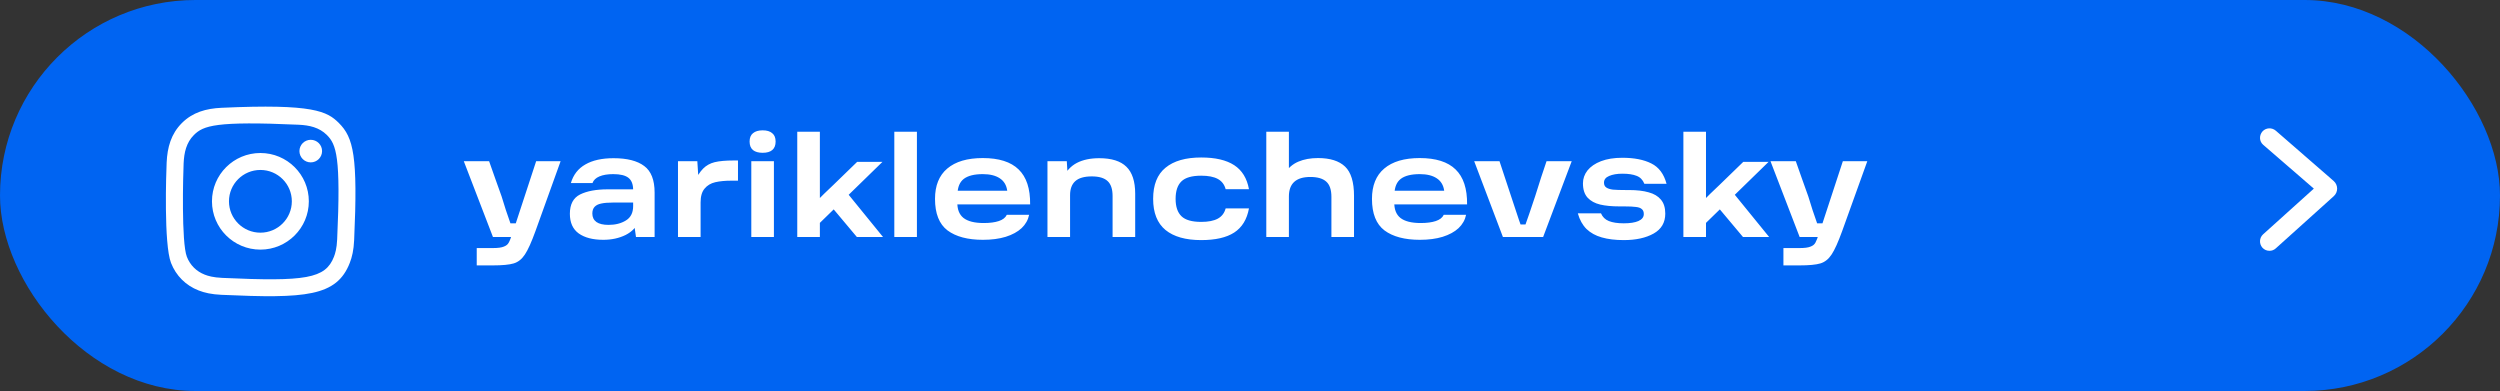
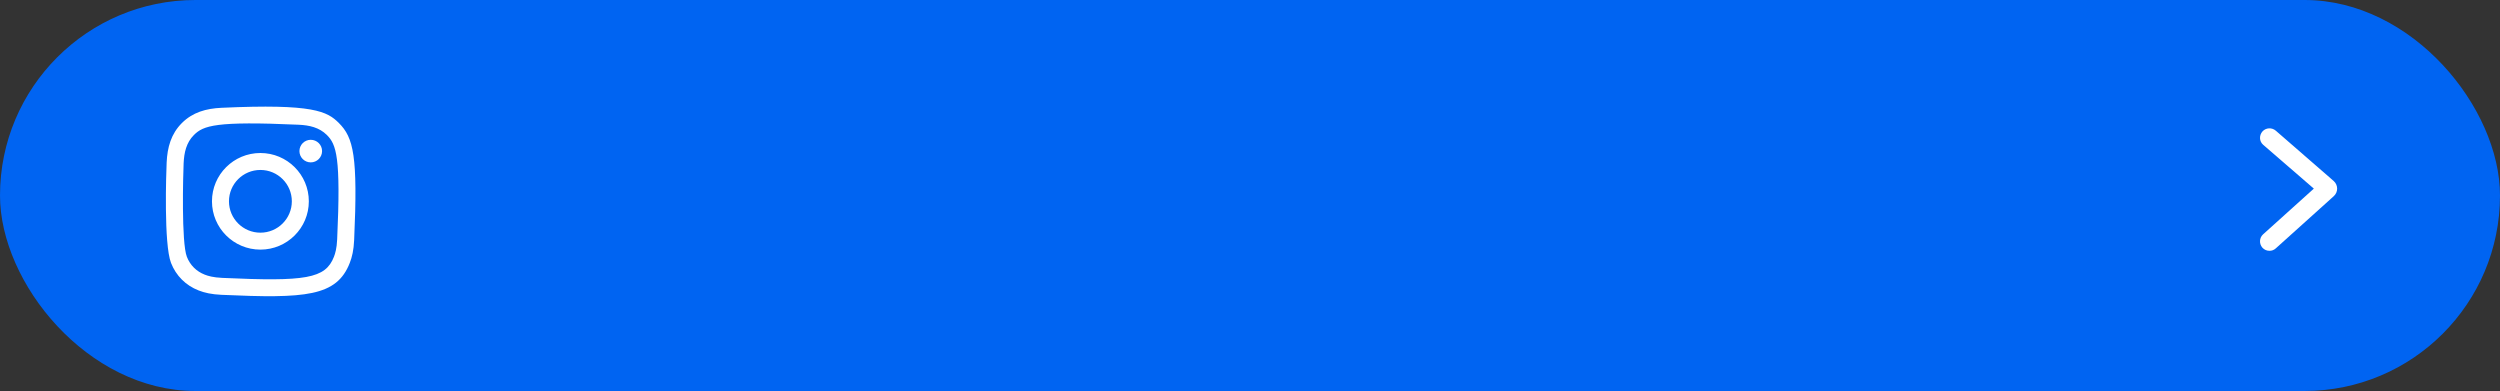
<svg xmlns="http://www.w3.org/2000/svg" width="211" height="33" viewBox="0 0 211 33" fill="none">
  <rect x="0" y="0" width="211" height="33" fill="#333333" stroke="none" />
  <rect width="211" height="33" rx="16.5" fill="#0064F2" />
-   <path d="M40.236 20.936H41.616C42.024 20.936 42.324 20.896 42.516 20.816C42.716 20.744 42.856 20.632 42.936 20.48C43.024 20.328 43.124 20.068 43.236 19.7L43.308 19.532L45.252 13.604H47.316L45.192 19.508C44.856 20.436 44.56 21.092 44.304 21.476C44.048 21.868 43.732 22.12 43.356 22.232C42.988 22.344 42.396 22.4 41.58 22.4H40.236V20.936ZM39.144 13.604H41.28C41.448 14.068 41.62 14.556 41.796 15.068C41.98 15.58 42.16 16.084 42.336 16.58C42.456 16.964 42.576 17.348 42.696 17.732C42.824 18.108 42.952 18.48 43.08 18.848H44.016V20H41.604L39.144 13.604ZM51.781 13.352C52.925 13.352 53.789 13.572 54.373 14.012C54.957 14.444 55.249 15.192 55.249 16.256V20H53.677L53.473 18.572L53.905 18.656C53.721 19.16 53.353 19.552 52.801 19.832C52.249 20.104 51.621 20.24 50.917 20.24C50.037 20.24 49.345 20.06 48.841 19.7C48.345 19.34 48.097 18.788 48.097 18.044C48.097 17.244 48.385 16.7 48.961 16.412C49.545 16.124 50.321 15.98 51.289 15.98H53.749V17.096H51.721C51.313 17.096 50.985 17.124 50.737 17.18C50.497 17.228 50.313 17.32 50.185 17.456C50.057 17.592 49.993 17.78 49.993 18.02C49.993 18.332 50.109 18.572 50.341 18.74C50.573 18.9 50.913 18.98 51.361 18.98C51.937 18.98 52.425 18.856 52.825 18.608C53.233 18.36 53.437 17.956 53.437 17.396V16.028C53.437 15.556 53.305 15.216 53.041 15.008C52.777 14.8 52.349 14.696 51.757 14.696C51.285 14.696 50.897 14.76 50.593 14.888C50.289 15.016 50.093 15.204 50.005 15.452H48.181C48.389 14.748 48.797 14.224 49.405 13.88C50.013 13.528 50.805 13.352 51.781 13.352ZM62.286 13.544V15.248H61.758C61.206 15.248 60.742 15.292 60.366 15.38C59.99 15.468 59.69 15.648 59.466 15.92C59.242 16.184 59.13 16.572 59.13 17.084V20H57.222V13.604H58.854L58.986 15.668L58.554 15.452C58.818 14.9 59.082 14.492 59.346 14.228C59.61 13.964 59.934 13.784 60.318 13.688C60.71 13.592 61.254 13.544 61.95 13.544H62.286ZM63.41 13.604H65.318V20H63.41V13.604ZM63.266 11.948C63.266 11.628 63.362 11.392 63.554 11.24C63.746 11.08 64.018 11 64.37 11C64.722 11 64.99 11.08 65.174 11.24C65.366 11.392 65.462 11.628 65.462 11.948C65.462 12.268 65.366 12.508 65.174 12.668C64.99 12.82 64.722 12.896 64.37 12.896C64.018 12.896 63.746 12.82 63.554 12.668C63.362 12.508 63.266 12.268 63.266 11.948ZM74.525 20H72.317L70.133 17.396L71.333 16.076L74.525 20ZM68.789 17.12C68.893 17.008 69.009 16.892 69.137 16.772C69.273 16.644 69.413 16.504 69.557 16.352C69.805 16.12 70.069 15.868 70.349 15.596L72.341 13.664H74.477L68.789 19.208V17.12ZM67.289 11.12H69.197V20H67.289V11.12ZM75.48 11.12H77.388V20H75.48V11.12ZM82.959 20.24C81.679 20.24 80.683 19.976 79.971 19.448C79.267 18.912 78.915 18.024 78.915 16.784C78.915 15.664 79.259 14.812 79.947 14.228C80.643 13.636 81.643 13.34 82.947 13.34C84.307 13.34 85.315 13.66 85.971 14.3C86.635 14.94 86.959 15.924 86.943 17.252H80.187V16.1H85.011C84.947 15.628 84.735 15.276 84.375 15.044C84.023 14.812 83.547 14.696 82.947 14.696C82.235 14.696 81.703 14.828 81.351 15.092C81.007 15.356 80.827 15.78 80.811 16.364V16.7C80.803 16.756 80.799 16.812 80.799 16.868C80.799 16.916 80.799 16.972 80.799 17.036C80.783 17.652 80.955 18.104 81.315 18.392C81.683 18.68 82.255 18.824 83.031 18.824C83.543 18.824 83.967 18.768 84.303 18.656C84.639 18.544 84.863 18.368 84.975 18.128H86.859C86.771 18.56 86.559 18.936 86.223 19.256C85.887 19.568 85.439 19.812 84.879 19.988C84.327 20.156 83.687 20.24 82.959 20.24ZM92.774 13.352C93.814 13.352 94.578 13.592 95.066 14.072C95.562 14.552 95.81 15.312 95.81 16.352V20H93.902V16.544C93.902 15.96 93.762 15.54 93.482 15.284C93.202 15.02 92.758 14.888 92.15 14.888C91.51 14.888 91.042 15.024 90.746 15.296C90.458 15.56 90.314 15.952 90.314 16.472V20H88.406V13.604H90.038L90.122 15.032L89.738 14.984C90.002 14.424 90.386 14.012 90.89 13.748C91.402 13.484 92.03 13.352 92.774 13.352ZM101.381 20.264C100.069 20.264 99.065 19.98 98.369 19.412C97.673 18.836 97.325 17.96 97.325 16.784C97.325 15.6 97.673 14.724 98.369 14.156C99.065 13.58 100.069 13.292 101.381 13.292C102.573 13.292 103.501 13.508 104.165 13.94C104.829 14.372 105.245 15.048 105.413 15.968H103.445C103.341 15.576 103.121 15.288 102.785 15.104C102.449 14.92 101.981 14.828 101.381 14.828C100.597 14.828 100.041 14.988 99.713 15.308C99.385 15.628 99.221 16.12 99.221 16.784C99.221 17.44 99.385 17.928 99.713 18.248C100.041 18.568 100.597 18.728 101.381 18.728C101.981 18.728 102.449 18.636 102.785 18.452C103.121 18.268 103.341 17.98 103.445 17.588H105.413C105.245 18.516 104.829 19.196 104.165 19.628C103.509 20.052 102.581 20.264 101.381 20.264ZM111.243 13.34C112.259 13.34 113.019 13.58 113.523 14.06C114.027 14.54 114.279 15.364 114.279 16.532V20H112.371V16.616C112.371 16.016 112.227 15.588 111.939 15.332C111.651 15.068 111.203 14.936 110.595 14.936C109.387 14.936 108.783 15.484 108.783 16.58V20H106.875V11.12H108.783V14.984L108.423 14.636C108.727 14.172 109.115 13.84 109.587 13.64C110.059 13.44 110.611 13.34 111.243 13.34ZM119.838 20.24C118.558 20.24 117.562 19.976 116.85 19.448C116.146 18.912 115.794 18.024 115.794 16.784C115.794 15.664 116.138 14.812 116.826 14.228C117.522 13.636 118.522 13.34 119.826 13.34C121.186 13.34 122.194 13.66 122.85 14.3C123.514 14.94 123.838 15.924 123.822 17.252H117.066V16.1H121.89C121.826 15.628 121.614 15.276 121.254 15.044C120.902 14.812 120.426 14.696 119.826 14.696C119.114 14.696 118.582 14.828 118.23 15.092C117.886 15.356 117.706 15.78 117.69 16.364V16.7C117.682 16.756 117.678 16.812 117.678 16.868C117.678 16.916 117.678 16.972 117.678 17.036C117.662 17.652 117.834 18.104 118.194 18.392C118.562 18.68 119.134 18.824 119.91 18.824C120.422 18.824 120.846 18.768 121.182 18.656C121.518 18.544 121.742 18.368 121.854 18.128H123.738C123.65 18.56 123.438 18.936 123.102 19.256C122.766 19.568 122.318 19.812 121.758 19.988C121.206 20.156 120.566 20.24 119.838 20.24ZM124.421 13.604H126.557C126.733 14.116 126.905 14.636 127.073 15.164C127.249 15.684 127.421 16.204 127.589 16.724C128.101 18.284 128.397 19.16 128.477 19.352L127.397 18.944H129.689L128.609 19.352C128.769 18.912 128.929 18.456 129.089 17.984C129.249 17.512 129.409 17.036 129.569 16.556C129.921 15.42 130.241 14.436 130.529 13.604H132.653L130.241 20H126.845L124.421 13.604ZM137.045 20.264C136.325 20.264 135.705 20.188 135.185 20.036C134.673 19.892 134.245 19.656 133.901 19.328C133.565 18.992 133.321 18.552 133.169 18.008H135.125C135.253 18.312 135.473 18.528 135.785 18.656C136.105 18.784 136.525 18.848 137.045 18.848C137.573 18.848 137.985 18.784 138.281 18.656C138.585 18.52 138.737 18.324 138.737 18.068C138.737 17.876 138.681 17.736 138.569 17.648C138.465 17.552 138.301 17.492 138.077 17.468C137.861 17.436 137.529 17.42 137.081 17.42H136.685C136.037 17.42 135.493 17.368 135.053 17.264C134.613 17.16 134.261 16.968 133.997 16.688C133.733 16.4 133.601 15.996 133.601 15.476C133.601 15.076 133.729 14.712 133.985 14.384C134.249 14.056 134.629 13.796 135.125 13.604C135.629 13.412 136.229 13.316 136.925 13.316C137.925 13.316 138.741 13.476 139.373 13.796C140.005 14.108 140.433 14.68 140.657 15.512H138.785C138.649 15.176 138.429 14.952 138.125 14.84C137.829 14.72 137.429 14.66 136.925 14.66C136.477 14.66 136.105 14.724 135.809 14.852C135.521 14.972 135.377 15.16 135.377 15.416C135.377 15.6 135.441 15.736 135.569 15.824C135.697 15.912 135.881 15.972 136.121 16.004C136.369 16.028 136.741 16.04 137.237 16.04H137.501C138.157 16.04 138.705 16.104 139.145 16.232C139.593 16.352 139.937 16.556 140.177 16.844C140.425 17.132 140.549 17.528 140.549 18.032C140.549 18.784 140.221 19.344 139.565 19.712C138.909 20.08 138.069 20.264 137.045 20.264ZM149.314 20H147.106L144.922 17.396L146.122 16.076L149.314 20ZM143.578 17.12C143.682 17.008 143.798 16.892 143.926 16.772C144.062 16.644 144.202 16.504 144.346 16.352C144.594 16.12 144.858 15.868 145.138 15.596L147.13 13.664H149.266L143.578 19.208V17.12ZM142.078 11.12H143.986V20H142.078V11.12ZM150.521 20.936H151.901C152.309 20.936 152.609 20.896 152.801 20.816C153.001 20.744 153.141 20.632 153.221 20.48C153.309 20.328 153.409 20.068 153.521 19.7L153.593 19.532L155.537 13.604H157.601L155.477 19.508C155.141 20.436 154.845 21.092 154.589 21.476C154.333 21.868 154.017 22.12 153.641 22.232C153.273 22.344 152.681 22.4 151.865 22.4H150.521V20.936ZM149.429 13.604H151.565C151.733 14.068 151.905 14.556 152.081 15.068C152.265 15.58 152.445 16.084 152.621 16.58C152.741 16.964 152.861 17.348 152.981 17.732C153.109 18.108 153.237 18.48 153.365 18.848H154.301V20H151.889L149.429 13.604Z" fill="white" />
  <path fill-rule="evenodd" clip-rule="evenodd" d="M18.696 9.098C17.393 9.157 16.265 9.475 15.353 10.383C14.439 11.295 14.124 12.429 14.065 13.717C14.029 14.522 13.815 20.599 14.435 22.192C14.854 23.267 15.679 24.094 16.764 24.514C17.27 24.711 17.848 24.844 18.696 24.883C25.784 25.204 28.412 25.029 29.52 22.192C29.717 21.687 29.852 21.11 29.89 20.264C30.213 13.157 29.837 11.617 28.602 10.383C27.622 9.405 26.469 8.74 18.696 9.098ZM18.761 23.454C17.985 23.419 17.564 23.29 17.283 23.181C16.576 22.906 16.045 22.378 15.772 21.675C15.299 20.464 15.456 14.712 15.498 13.782C15.54 12.87 15.724 12.037 16.367 11.394C17.163 10.6 18.192 10.211 25.195 10.527C26.108 10.568 26.943 10.752 27.588 11.394C28.384 12.188 28.779 13.224 28.457 20.2C28.422 20.974 28.293 21.394 28.184 21.675C27.463 23.521 25.806 23.777 18.761 23.454ZM25.272 12.752C25.272 13.277 25.699 13.705 26.227 13.705C26.755 13.705 27.183 13.277 27.183 12.752C27.183 12.226 26.755 11.799 26.227 11.799C25.699 11.799 25.272 12.226 25.272 12.752ZM17.89 16.99C17.89 19.242 19.72 21.068 21.978 21.068C24.235 21.068 26.065 19.242 26.065 16.99C26.065 14.738 24.235 12.914 21.978 12.914C19.72 12.914 17.89 14.738 17.89 16.99ZM19.325 16.99C19.325 15.529 20.512 14.344 21.978 14.344C23.443 14.344 24.631 15.529 24.631 16.99C24.631 18.452 23.443 19.638 21.978 19.638C20.512 19.638 19.325 18.452 19.325 16.99Z" fill="white" />
  <path d="M191.541 21.168C191.32 21.168 191.111 21.082 190.952 20.91C190.657 20.579 190.682 20.076 191.001 19.781L195.288 15.92L191.006 12.216C190.674 11.922 190.662 11.419 190.957 11.087C191.251 10.768 191.754 10.744 192.086 11.038L196.969 15.282C197.35 15.626 197.35 16.215 196.969 16.558L192.081 20.959C191.921 21.107 191.737 21.168 191.541 21.168Z" fill="white" />
</svg>